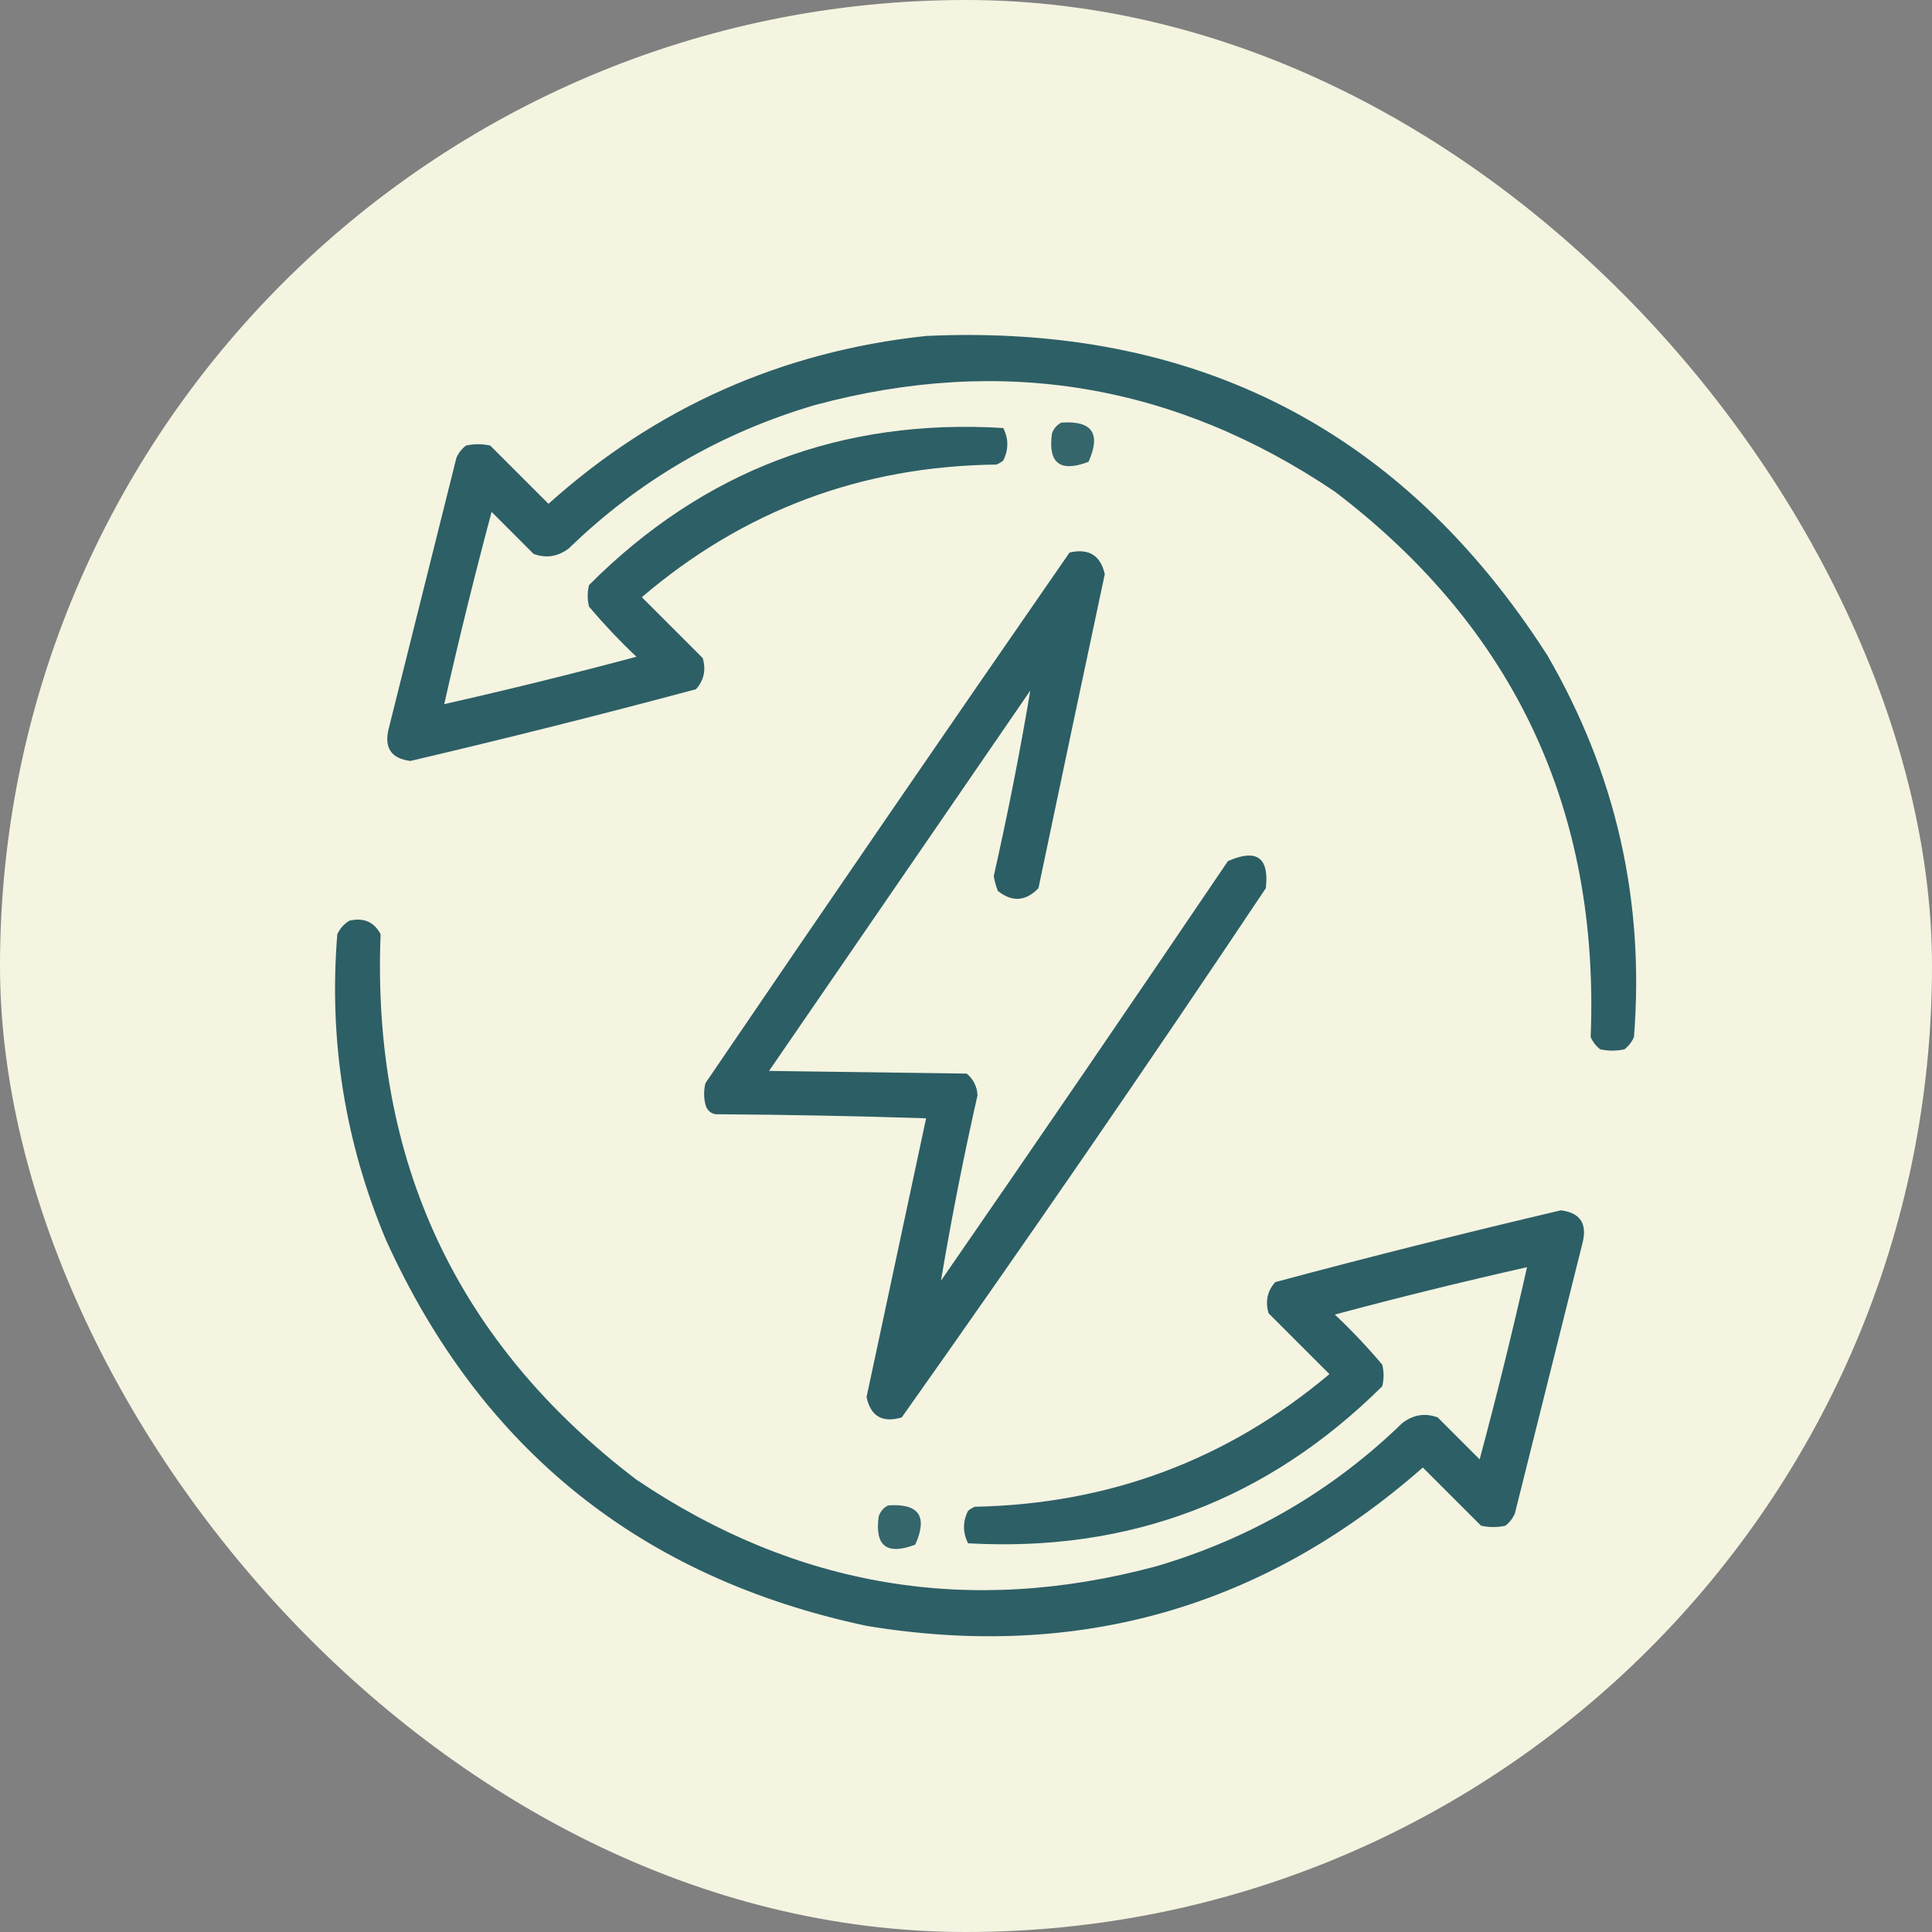
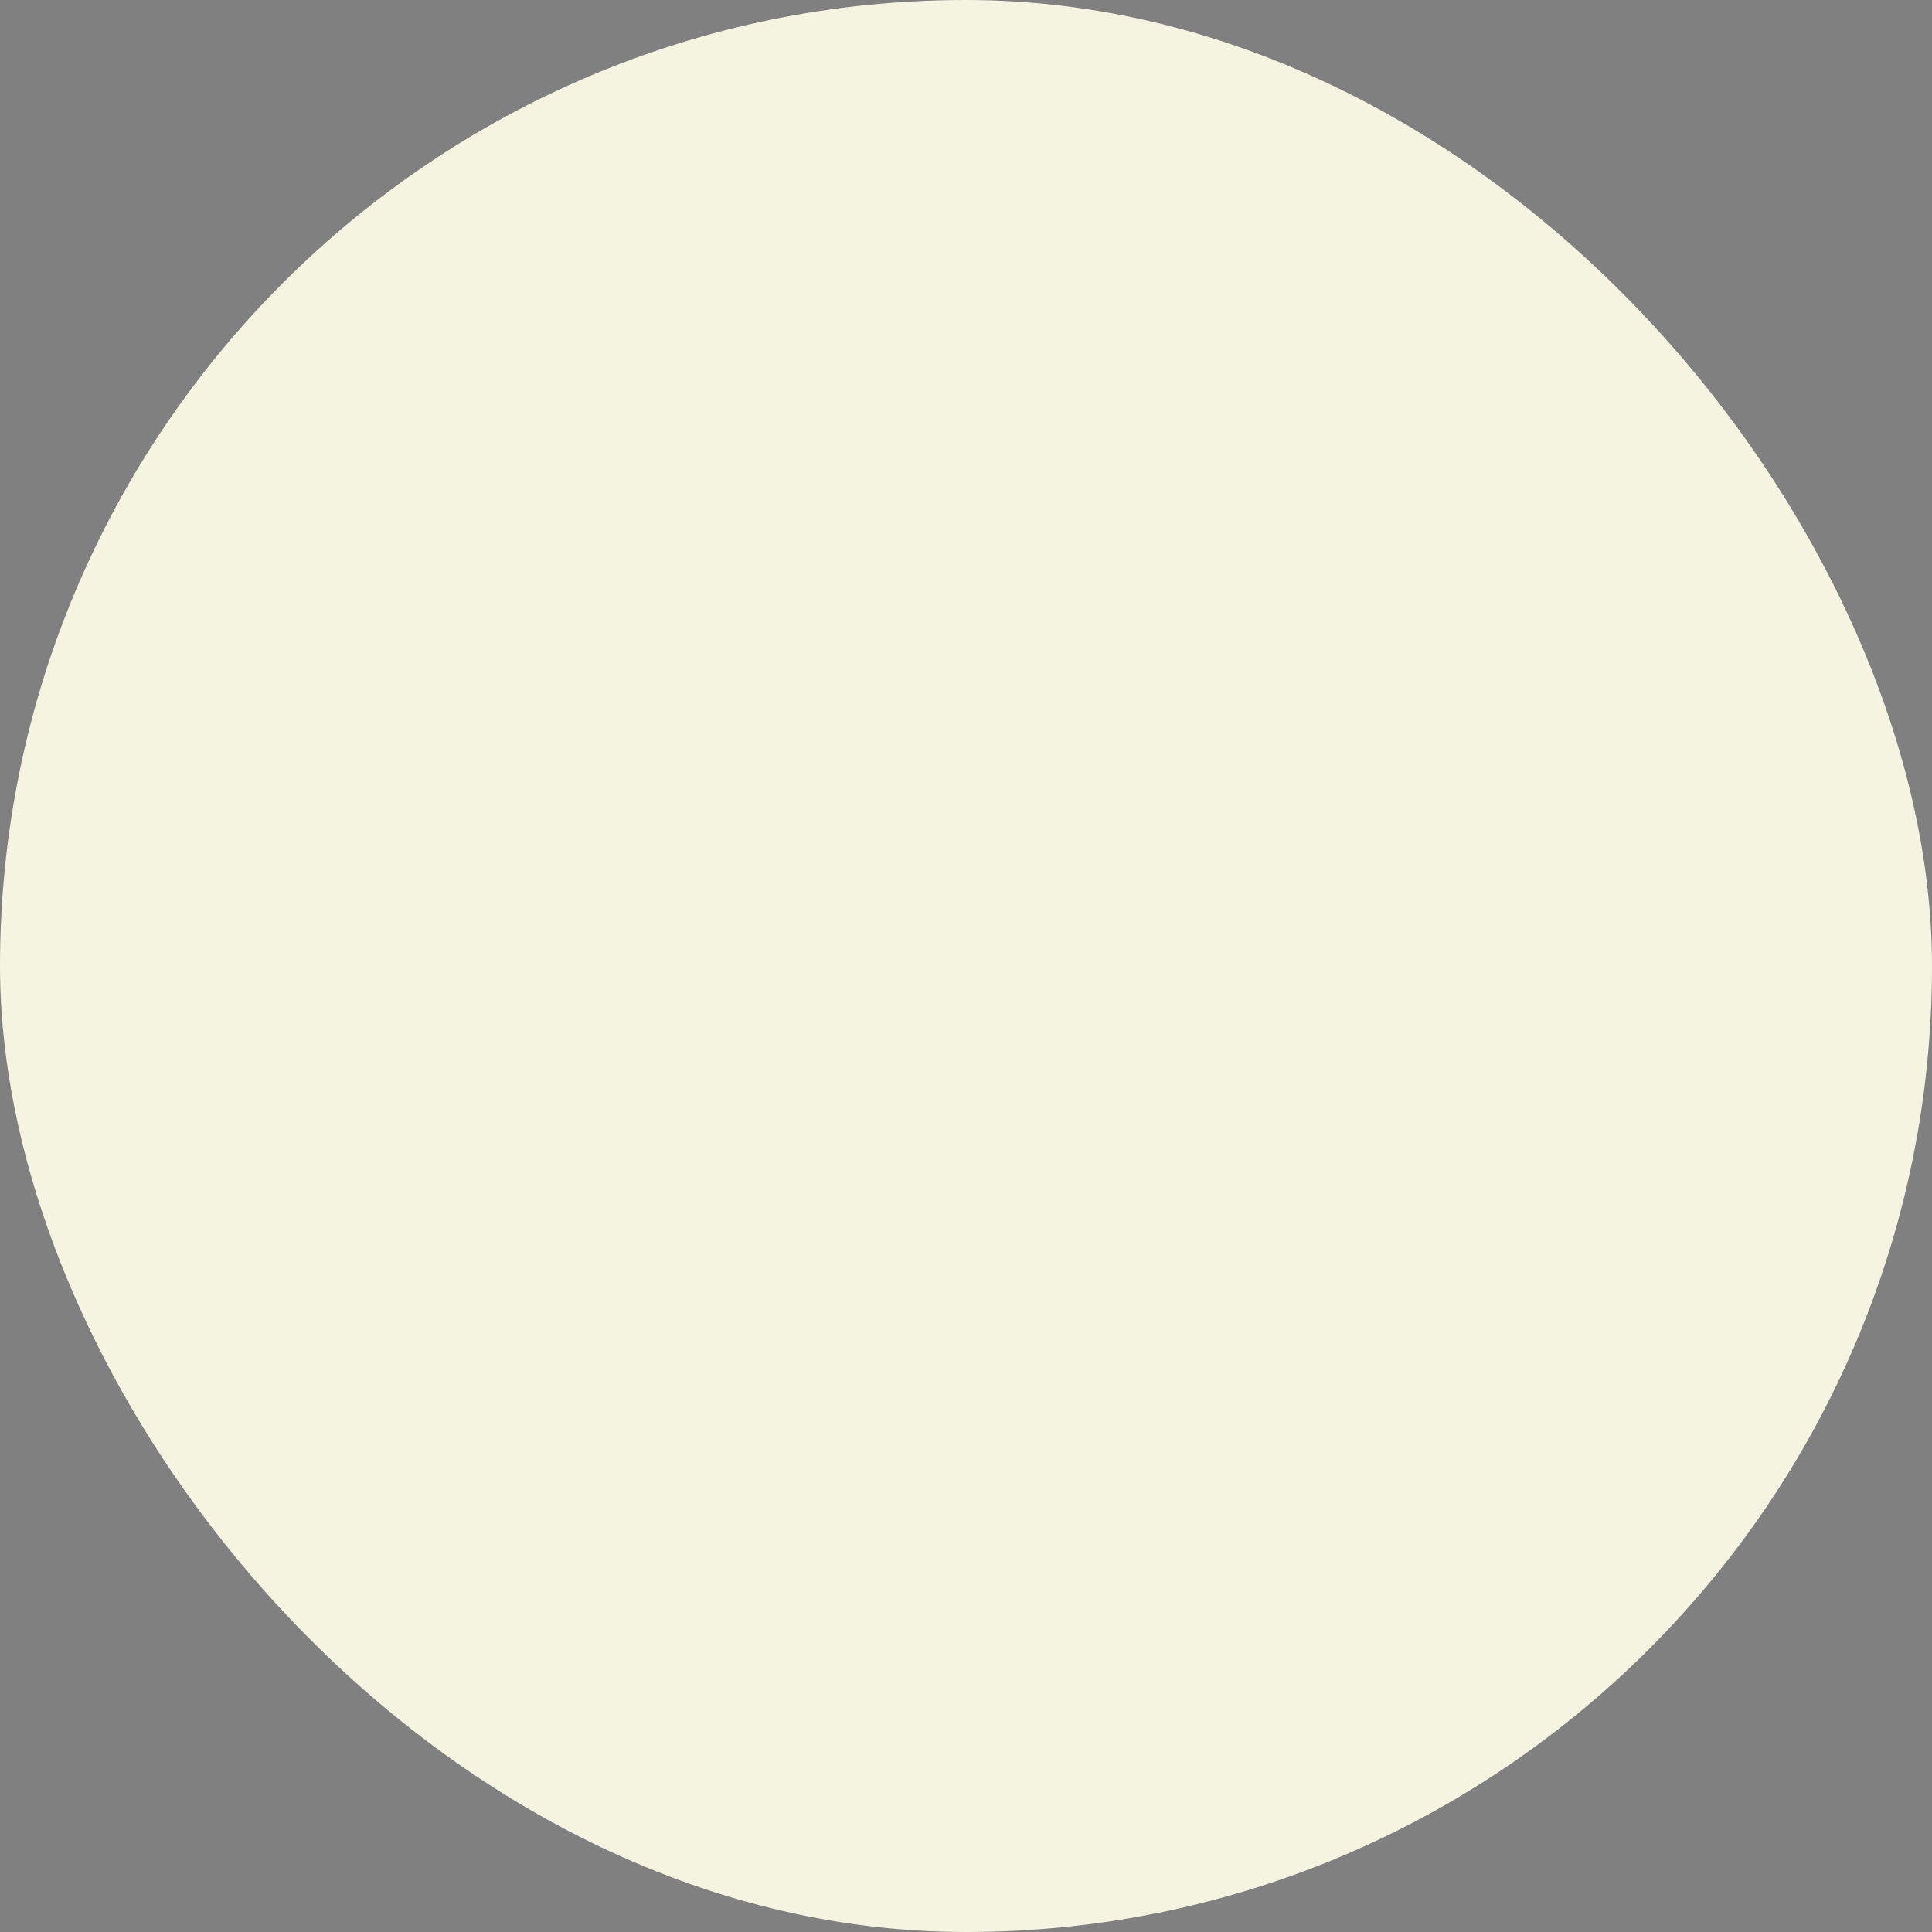
<svg xmlns="http://www.w3.org/2000/svg" fill="none" viewBox="0 0 46 46" height="46" width="46">
  <rect x="0" y="0" width="46" height="46" fill="#808080" stroke="none" />
  <rect fill="#F4F4E1" rx="23" height="46" width="46" />
-   <path fill="#1F555D" d="M22.05 7.999C28.473 7.703 33.404 10.238 36.842 15.604C38.474 18.416 39.161 21.446 38.904 24.692C38.854 24.808 38.779 24.904 38.679 24.983C38.485 25.026 38.292 25.026 38.099 24.983C37.999 24.904 37.924 24.808 37.873 24.692C38.087 19.287 36.056 14.958 31.782 11.705C27.972 9.136 23.847 8.449 19.407 9.643C17.162 10.303 15.207 11.441 13.542 13.059C13.279 13.255 13 13.298 12.704 13.188C12.371 12.854 12.038 12.521 11.705 12.188C11.299 13.707 10.922 15.233 10.577 16.765C12.109 16.419 13.634 16.043 15.153 15.637C14.754 15.259 14.378 14.861 14.025 14.444C13.982 14.273 13.982 14.101 14.025 13.929C16.751 11.201 20.038 9.955 23.887 10.191C24.016 10.448 24.016 10.706 23.887 10.964C23.838 11.004 23.785 11.037 23.726 11.061C20.518 11.098 17.703 12.151 15.282 14.219C15.766 14.702 16.249 15.186 16.732 15.669C16.814 15.953 16.76 16.2 16.571 16.41C14.314 17.015 12.048 17.584 9.771 18.118C9.312 18.06 9.14 17.802 9.256 17.345C9.793 15.196 10.33 13.048 10.867 10.899C10.918 10.784 10.993 10.688 11.093 10.609C11.286 10.566 11.479 10.566 11.673 10.609C12.135 11.071 12.597 11.533 13.059 11.995C15.621 9.698 18.618 8.366 22.05 7.999Z" clip-rule="evenodd" fill-rule="evenodd" opacity="0.932" />
-   <path fill="#1F555D" d="M25.272 10.062C26.005 10.011 26.219 10.322 25.917 10.996C25.238 11.254 24.948 11.028 25.047 10.319C25.091 10.2 25.166 10.114 25.272 10.062Z" clip-rule="evenodd" fill-rule="evenodd" opacity="0.892" />
-   <path fill="#1F555D" d="M25.466 13.155C25.924 13.051 26.204 13.223 26.304 13.671C25.773 16.162 25.247 18.654 24.725 21.147C24.421 21.463 24.098 21.484 23.758 21.212C23.712 21.097 23.68 20.979 23.661 20.857C23.993 19.39 24.283 17.918 24.531 16.442C22.458 19.461 20.385 22.48 18.311 25.498C19.88 25.52 21.448 25.541 23.017 25.562C23.176 25.696 23.262 25.867 23.274 26.078C22.942 27.546 22.652 29.017 22.404 30.493C24.698 27.174 26.975 23.844 29.236 20.503C29.92 20.2 30.221 20.415 30.139 21.147C27.303 25.392 24.413 29.592 21.47 33.748C21.011 33.884 20.732 33.723 20.632 33.265C21.105 31.052 21.577 28.839 22.05 26.626C20.374 26.572 18.699 26.54 17.023 26.529C16.904 26.497 16.829 26.422 16.797 26.304C16.754 26.132 16.754 25.96 16.797 25.788C19.673 21.559 22.562 17.348 25.466 13.155Z" clip-rule="evenodd" fill-rule="evenodd" opacity="0.937" />
-   <path fill="#1F555D" d="M8.321 21.921C8.659 21.842 8.906 21.949 9.062 22.243C8.849 27.648 10.879 31.977 15.153 35.23C18.963 37.799 23.088 38.487 27.528 37.293C29.773 36.633 31.728 35.494 33.394 33.877C33.656 33.681 33.936 33.638 34.231 33.748C34.565 34.081 34.897 34.414 35.23 34.747C35.637 33.228 36.013 31.703 36.358 30.171C34.827 30.516 33.301 30.892 31.782 31.299C32.182 31.677 32.558 32.074 32.91 32.491C32.953 32.663 32.953 32.835 32.91 33.007C30.177 35.716 26.89 36.962 23.049 36.745C22.92 36.487 22.92 36.23 23.049 35.972C23.097 35.931 23.151 35.899 23.21 35.875C26.408 35.812 29.222 34.76 31.653 32.717C31.17 32.233 30.686 31.75 30.203 31.267C30.122 30.983 30.175 30.735 30.364 30.526C32.621 29.921 34.888 29.352 37.164 28.817C37.623 28.875 37.795 29.133 37.68 29.591C37.143 31.739 36.605 33.888 36.068 36.036C36.018 36.151 35.943 36.248 35.843 36.326C35.649 36.369 35.456 36.369 35.263 36.326C34.801 35.864 34.339 35.402 33.877 34.941C30.075 38.284 25.66 39.541 20.632 38.711C15.265 37.571 11.452 34.51 9.191 29.526C8.212 27.195 7.825 24.767 8.031 22.243C8.097 22.102 8.194 21.995 8.321 21.921Z" clip-rule="evenodd" fill-rule="evenodd" opacity="0.932" />
-   <path fill="#1F555D" d="M21.147 35.843C21.88 35.792 22.094 36.103 21.792 36.777C21.113 37.035 20.823 36.809 20.922 36.101C20.966 35.981 21.041 35.895 21.147 35.843Z" clip-rule="evenodd" fill-rule="evenodd" opacity="0.892" />
</svg>